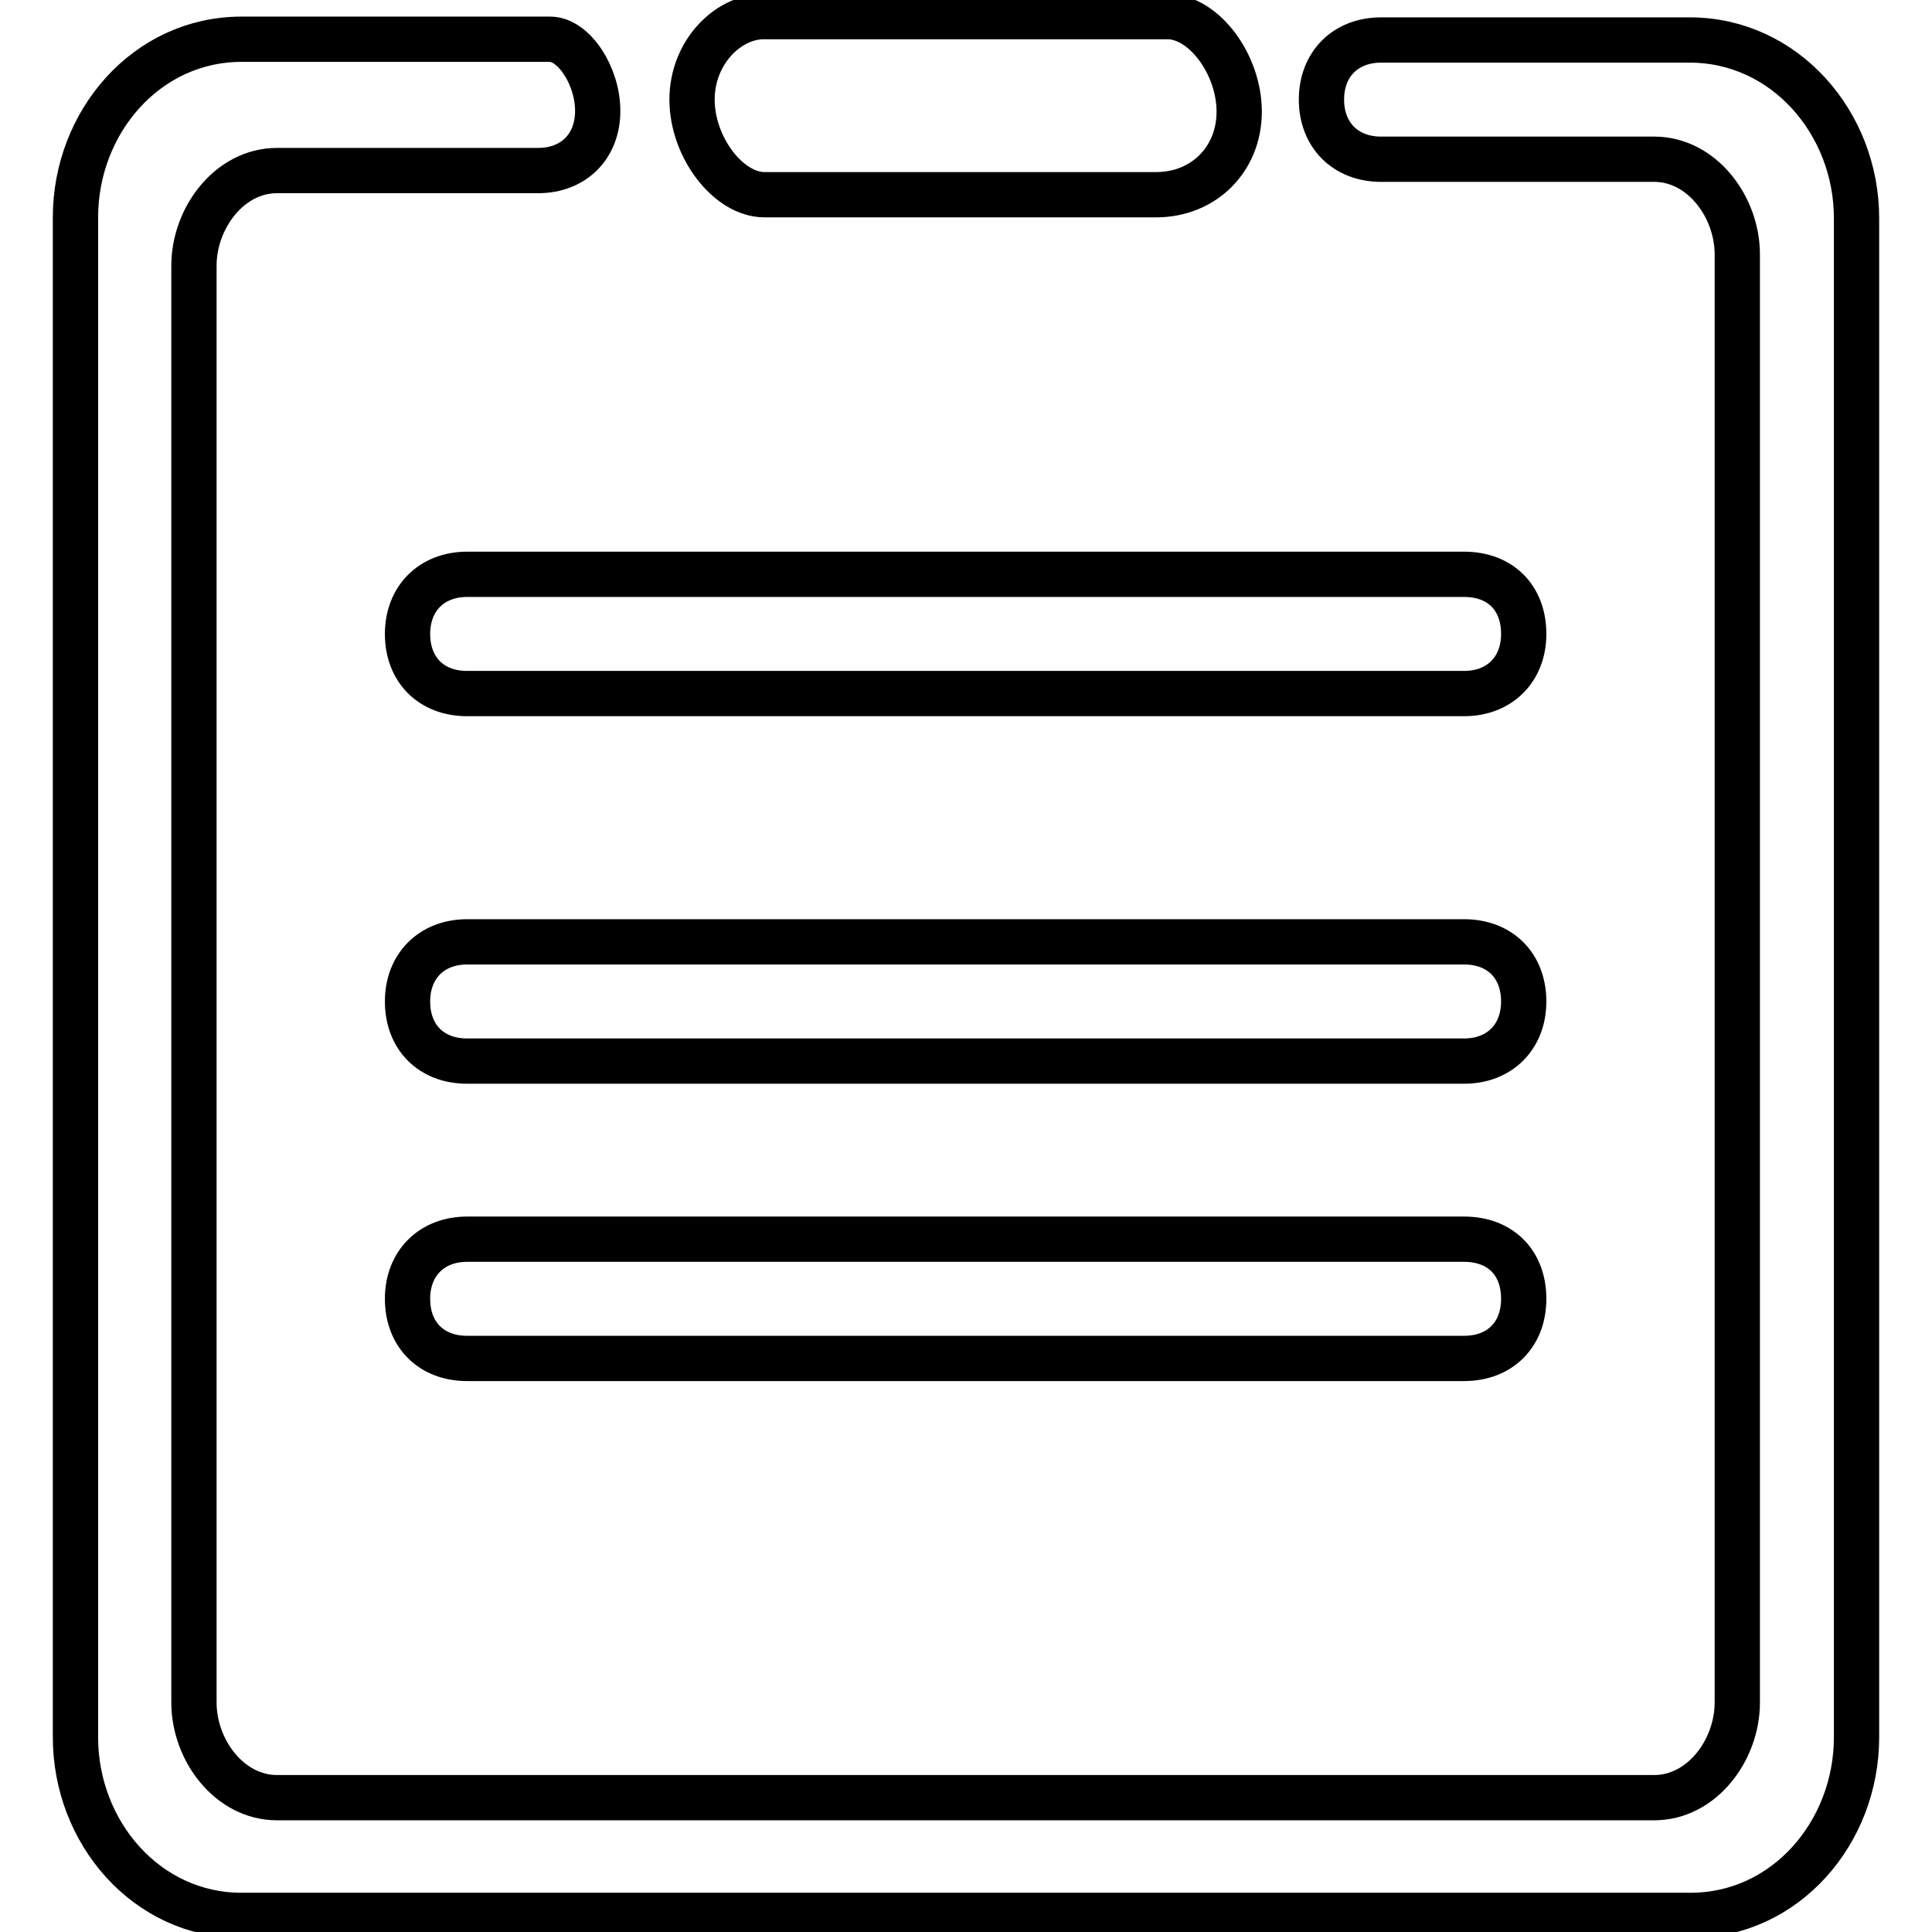
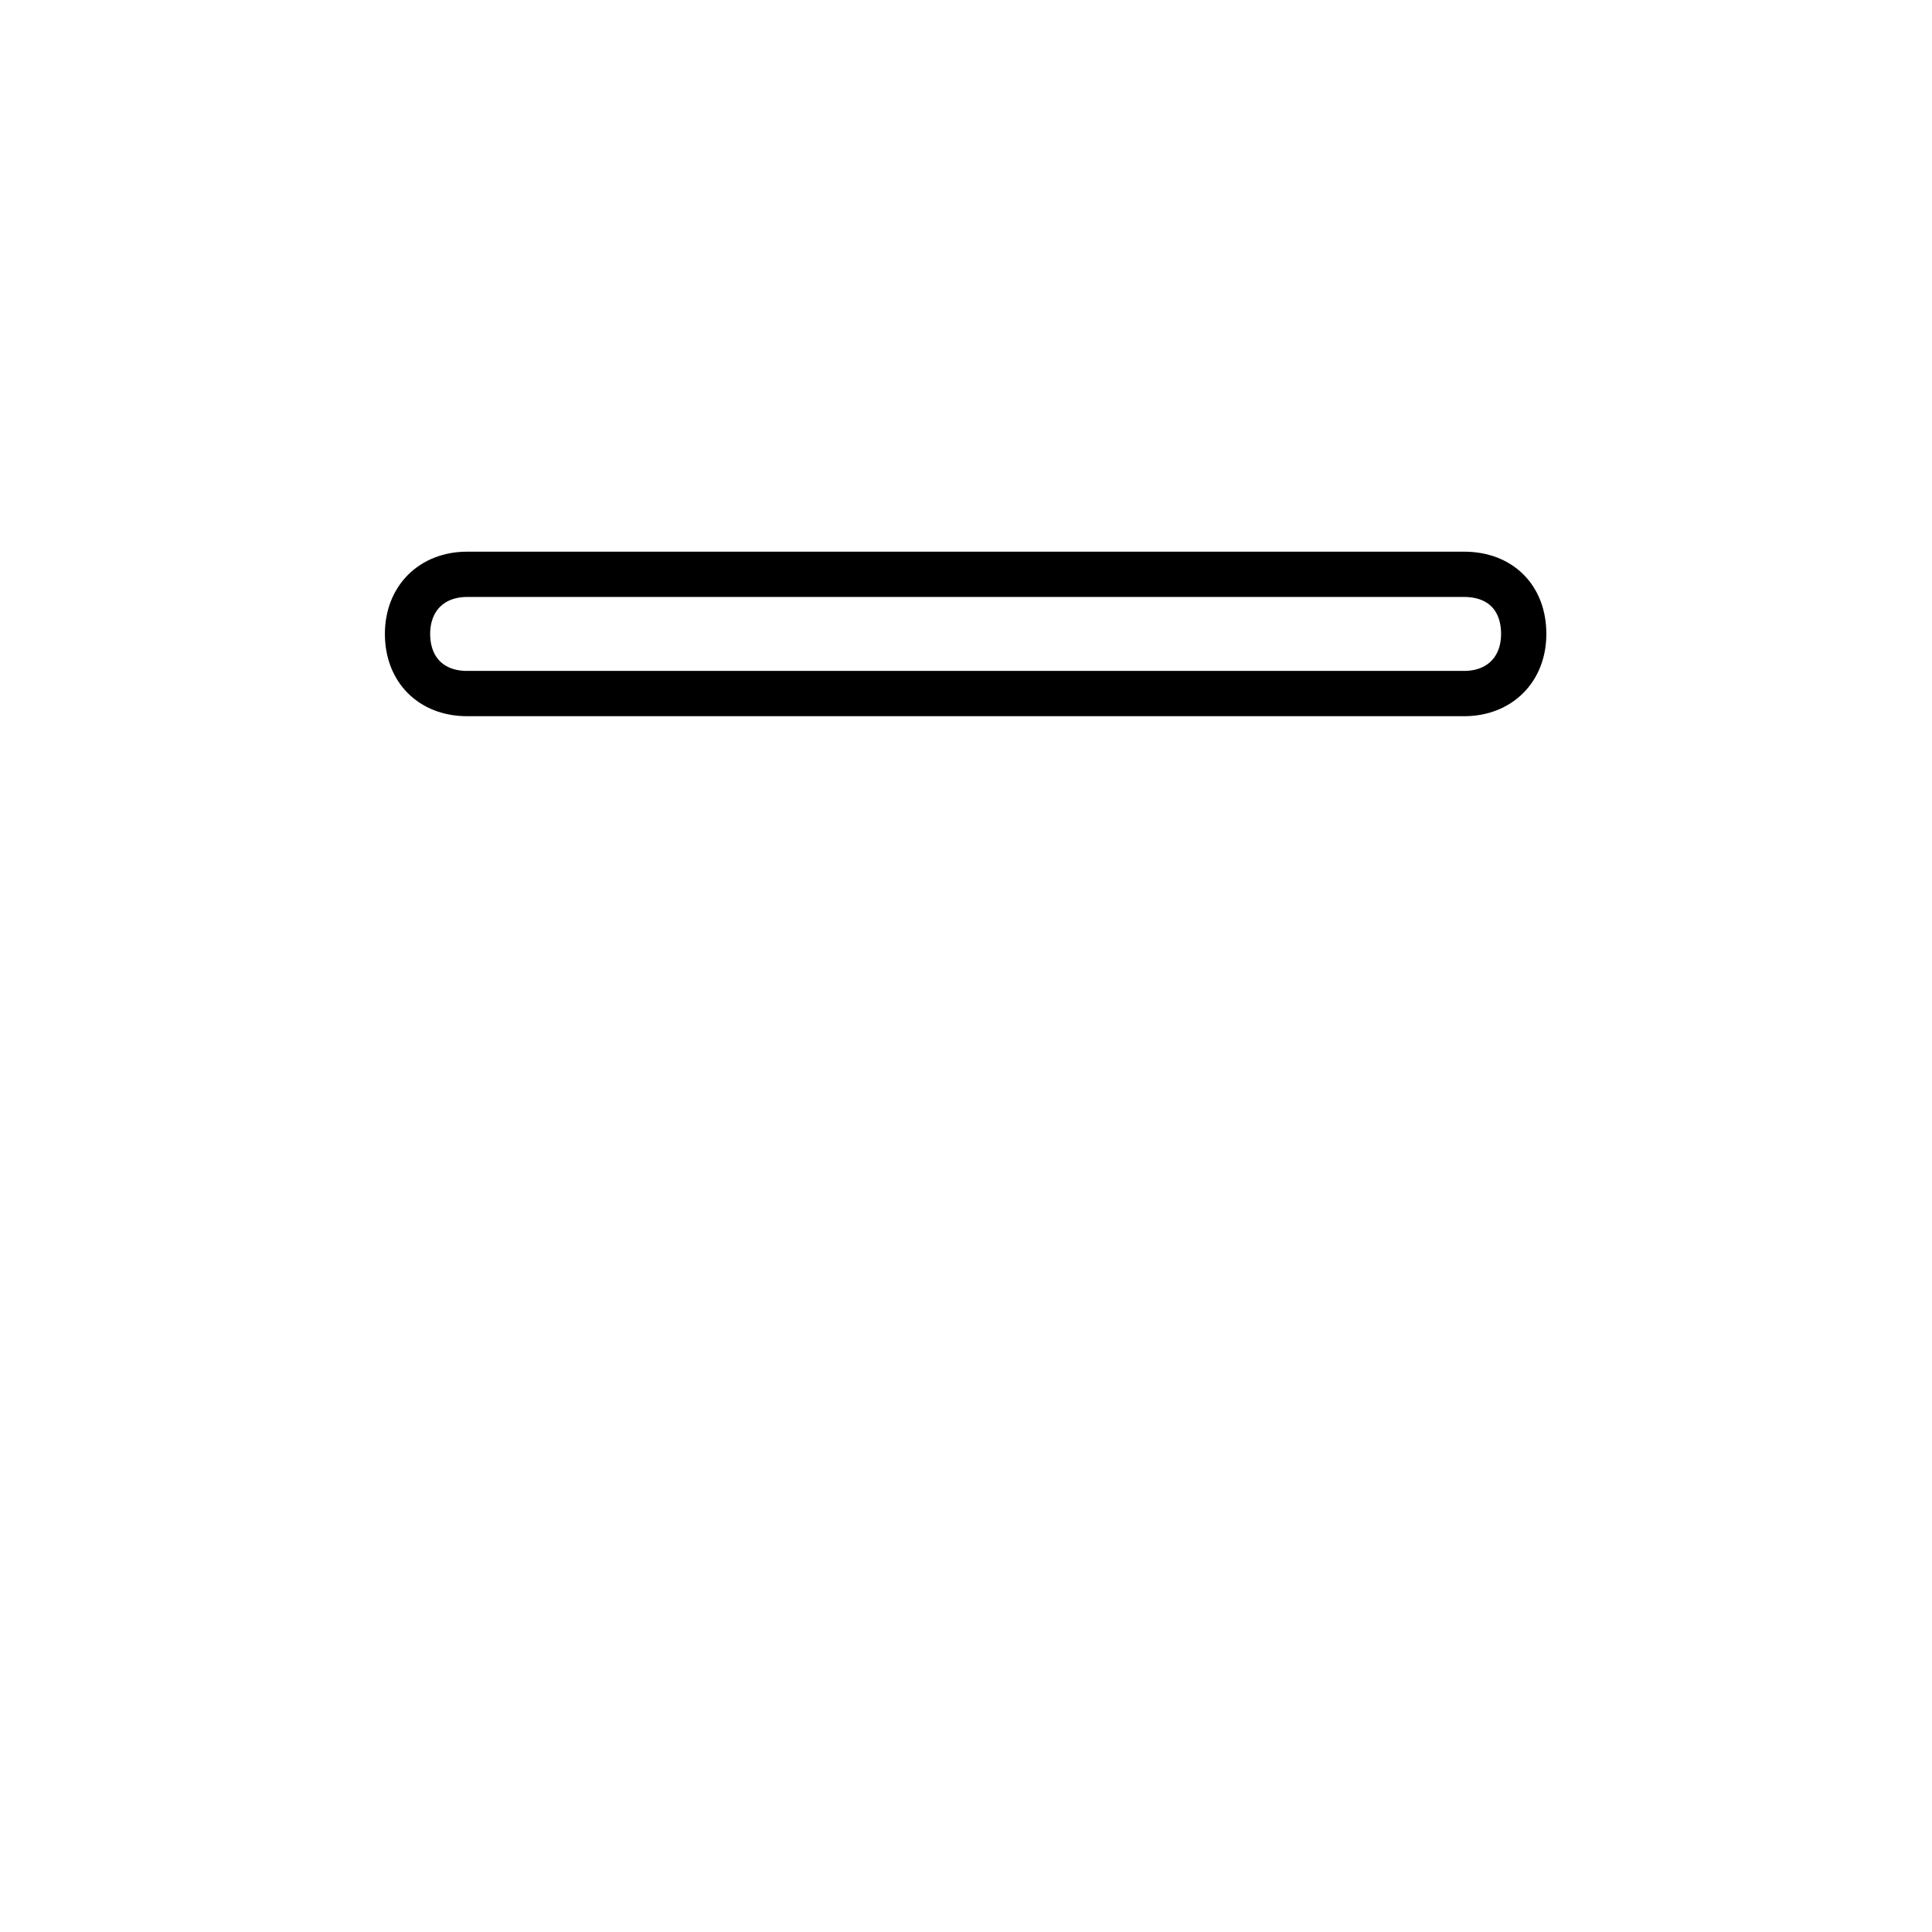
<svg xmlns="http://www.w3.org/2000/svg" version="1.1" x="0px" y="0px" viewBox="0 0 256 256" enable-background="new 0 0 256 256" xml:space="preserve">
  <g>
    <g>
-       <path stroke-width="6" fill-opacity="0" stroke="#000000" d="M101.3,25.8h51.9c6.3,0,11-4.7,11-11c0-6.3-4.7-12.6-9.5-12.6h-53.5c-4.7,0-9.5,4.7-9.5,11S96.5,25.8,101.3,25.8z" />
      <path stroke-width="6" fill-opacity="0" stroke="#000000" d="M194,76.1H61.9c-4.7,0-7.9,3.2-7.9,7.9c0,4.7,3.1,7.9,7.9,7.9h132.1c4.7,0,7.9-3.2,7.9-7.9C201.9,79.2,198.8,76.1,194,76.1z" />
-       <path stroke-width="6" fill-opacity="0" stroke="#000000" d="M194,124.8H61.9c-4.7,0-7.9,3.2-7.9,7.9c0,4.7,3.1,7.9,7.9,7.9h132.1c4.7,0,7.9-3.2,7.9-7.9C201.9,128,198.8,124.8,194,124.8z" />
-       <path stroke-width="6" fill-opacity="0" stroke="#000000" d="M194,164.2H61.9c-4.7,0-7.9,3.2-7.9,7.9c0,4.7,3.1,7.9,7.9,7.9h132.1c4.7,0,7.9-3.1,7.9-7.9C201.9,167.3,198.8,164.2,194,164.2z" />
-       <path stroke-width="6" fill-opacity="0" stroke="#000000" d="M223.9,5.3h-40.9c-4.7,0-7.9,3.2-7.9,7.9c0,4.7,3.2,7.9,7.9,7.9h36.2c6.3,0,11,6.3,11,12.6v191.9c0,6.3-4.7,12.6-11,12.6H36.7c-6.3,0-11-6.3-11-12.6V35.2c0-6.3,4.7-12.6,11-12.6h34.6l0,0c4.7,0,7.9-3.2,7.9-7.9c0-4.7-3.2-9.5-6.3-9.5l0,0H32c-12.6,0-22,11-22,23.6v201.4c0,12.6,9.4,23.6,22,23.6H224c12.6,0,22-11,22-23.6V28.9C246,16.3,236.5,5.3,223.9,5.3z" />
    </g>
  </g>
</svg>